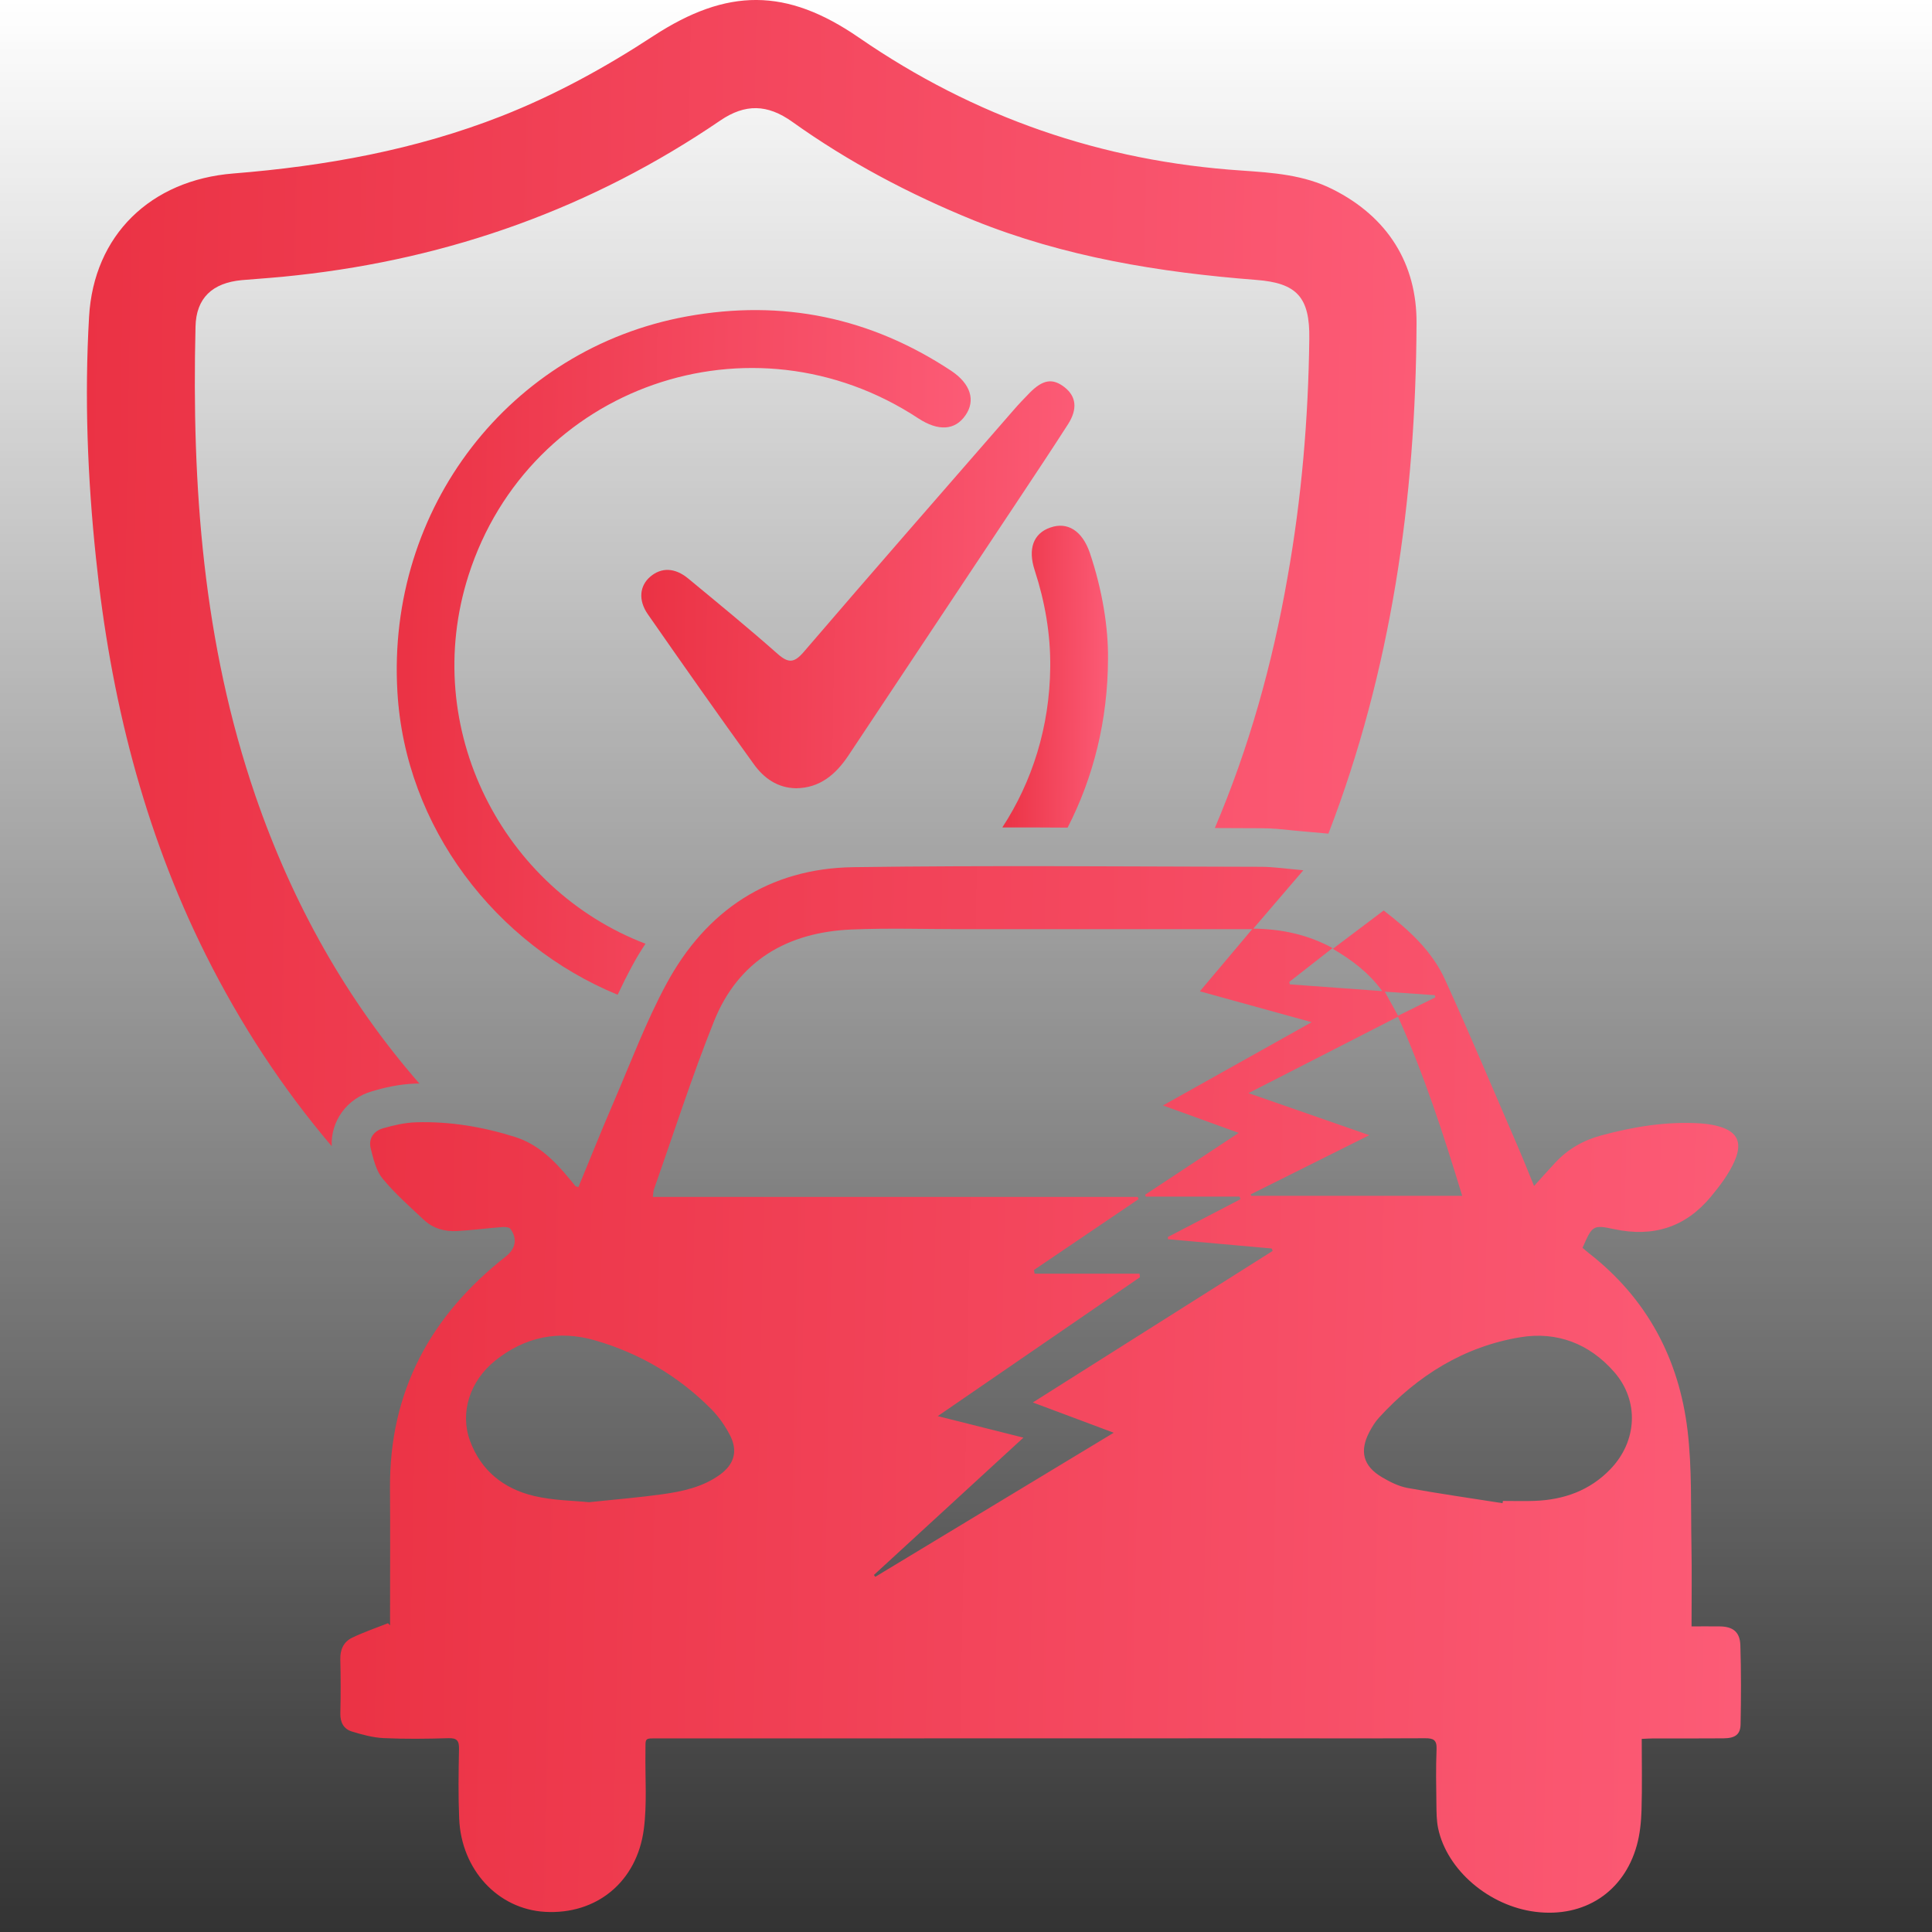
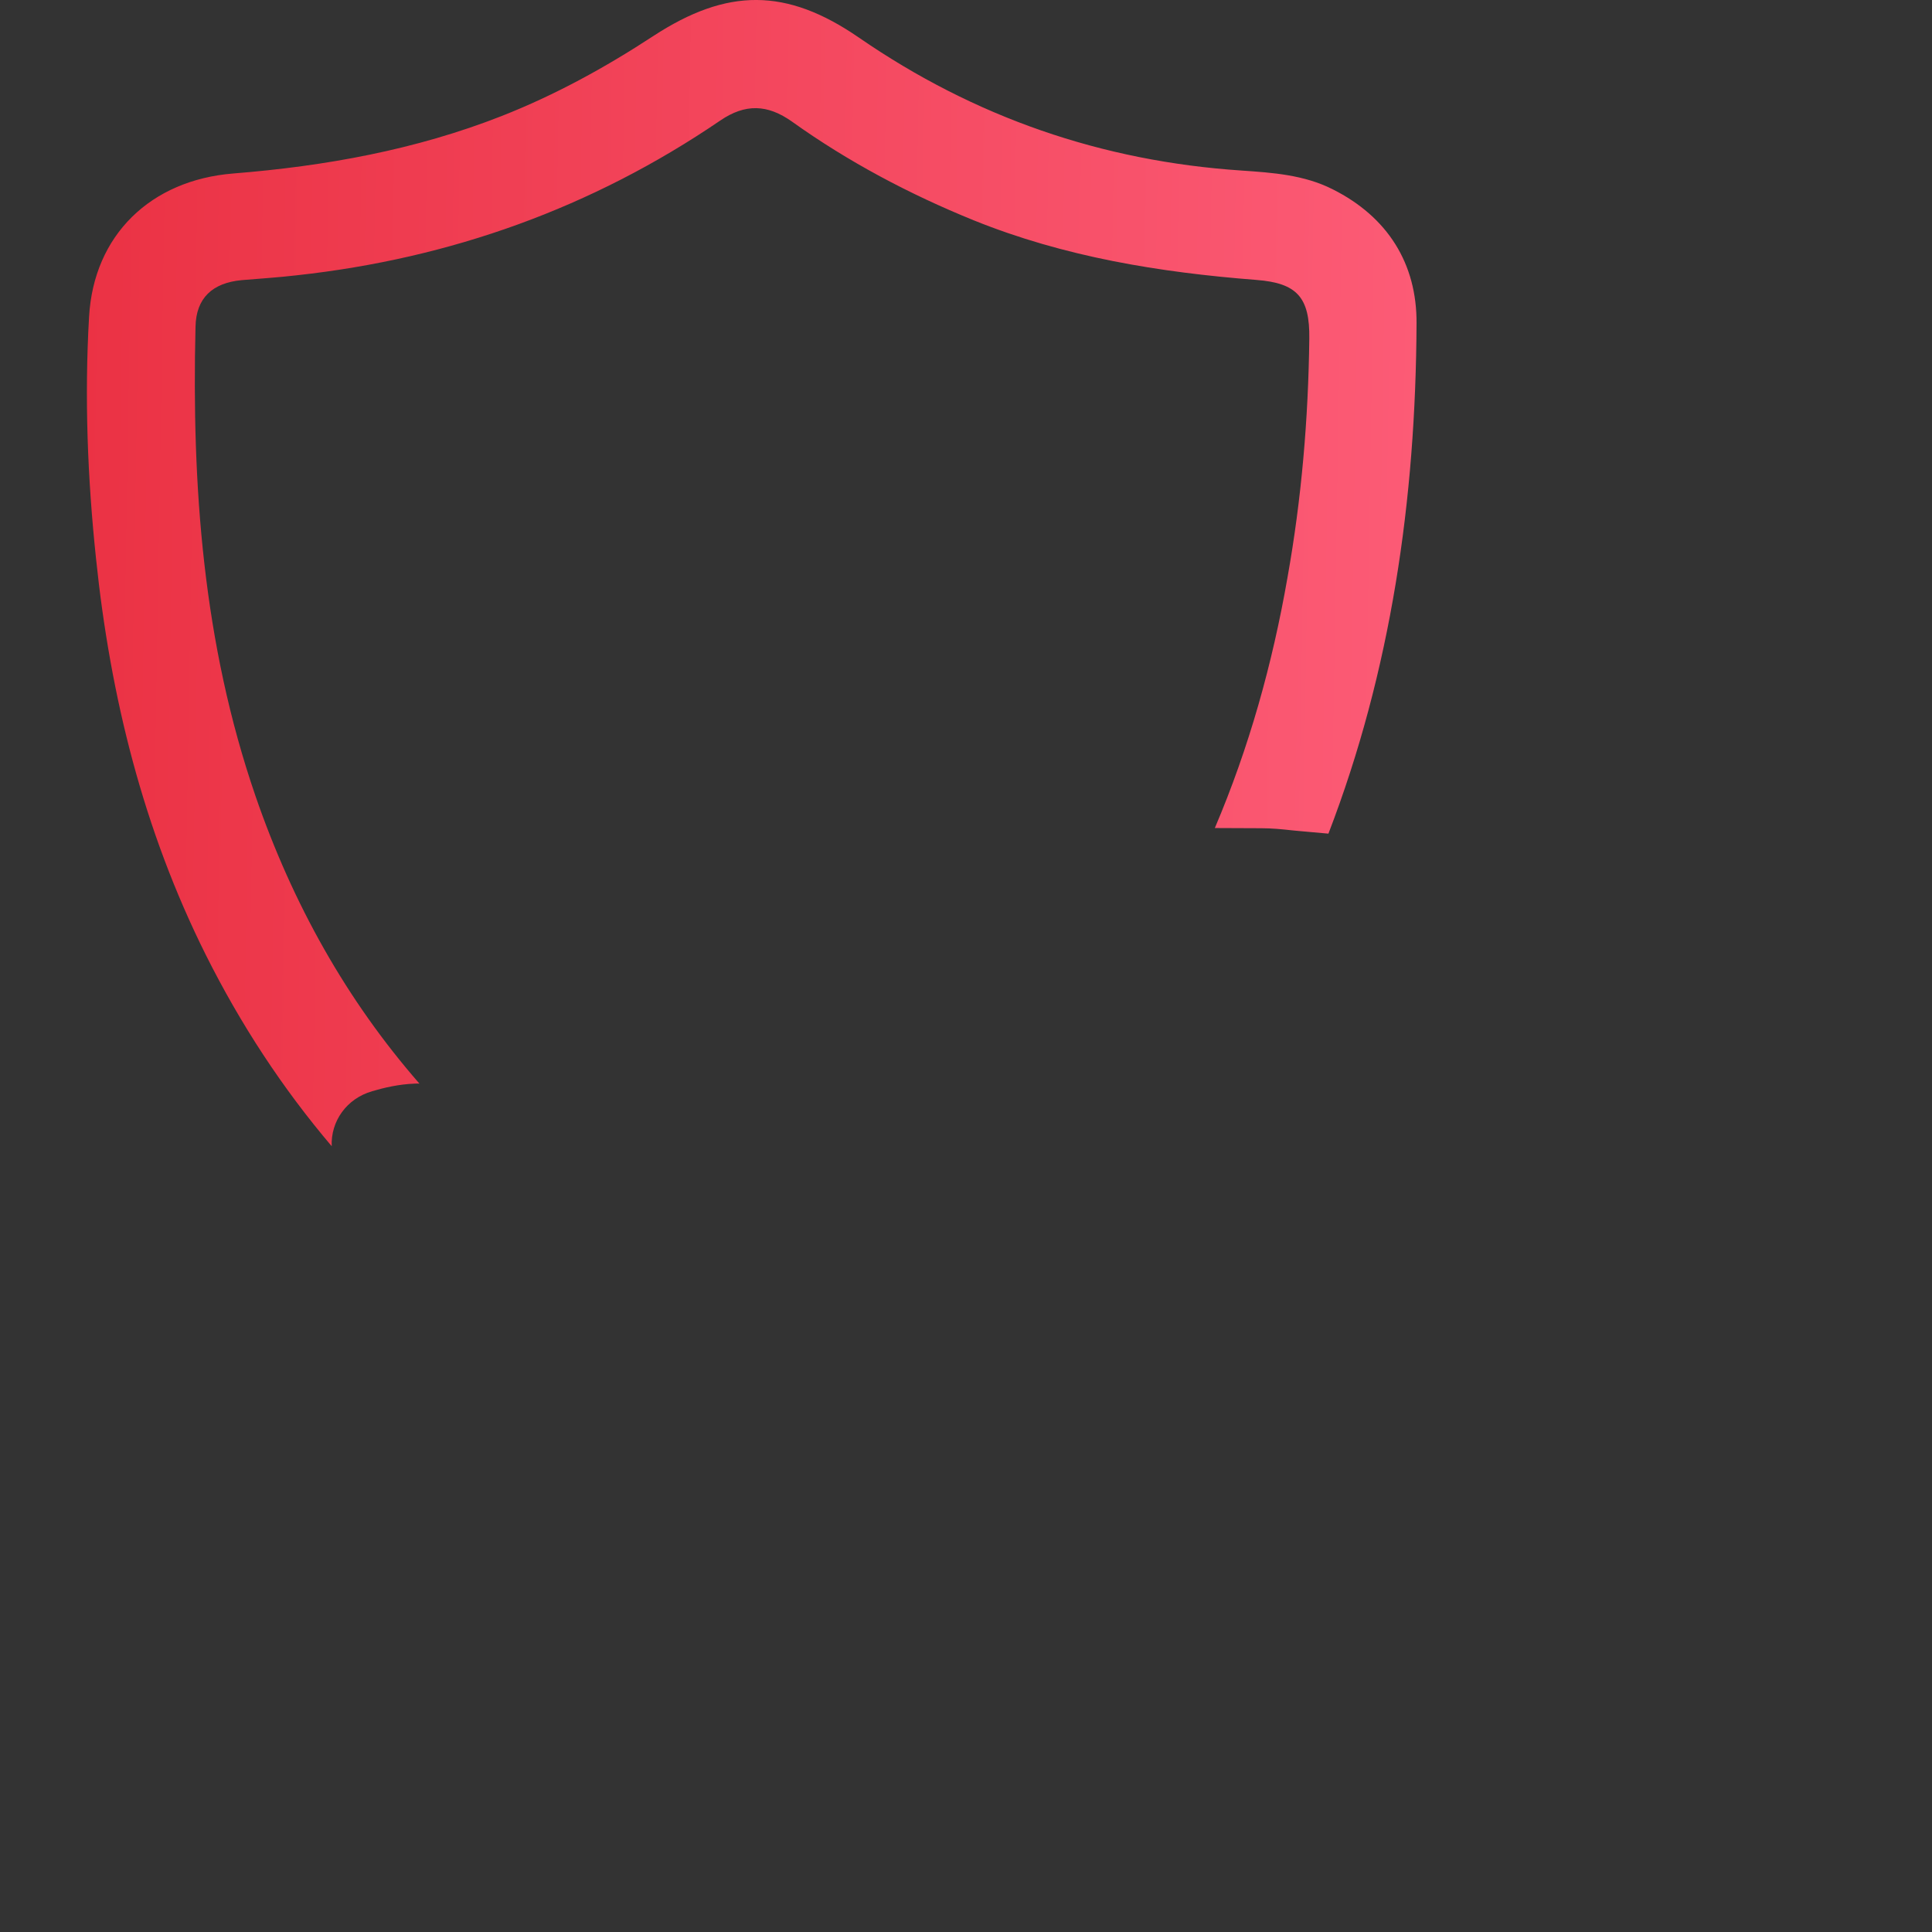
<svg xmlns="http://www.w3.org/2000/svg" width="100" height="100" viewBox="0 0 100 100" fill="none">
  <rect x="0" y="0" width="100" height="100" fill="#333333" stroke="none" />
  <g clip-path="url(#clip0_1_2)">
-     <rect width="100" height="99.999" fill="url(#paint0_linear_1_2)" />
    <path fill-rule="evenodd" clip-rule="evenodd" d="M73.32 16.739C73.28 25.859 72 34.729 68.759 43.149L67.629 43.048C67.359 43.028 67.109 42.998 66.879 42.979C66.339 42.918 65.819 42.869 65.269 42.869C64.469 42.869 63.679 42.859 62.879 42.859C64.65 38.699 65.859 34.369 66.639 29.899C67.369 25.808 67.719 21.678 67.769 17.529C67.799 15.388 67.129 14.649 65.03 14.489C60.009 14.098 55.09 13.299 50.389 11.399C47.07 10.049 43.91 8.379 41 6.299C39.72 5.389 38.57 5.36 37.28 6.239C30.65 10.759 23.32 13.379 15.36 14.249C14.42 14.359 13.469 14.419 12.519 14.499C10.99 14.639 10.15 15.429 10.12 16.909C9.92 25.159 10.51 33.299 13.22 41.189C15.151 46.798 17.95 51.779 21.71 56.088C21.63 56.078 21.55 56.088 21.47 56.088C20.63 56.118 19.85 56.308 19.27 56.479C17.94 56.859 17.111 58.039 17.17 59.329C14.62 56.329 12.45 53.018 10.65 49.419C7.42 42.949 5.71 36.059 4.969 28.899C4.53 24.739 4.369 20.569 4.61 16.399C4.849 12.169 7.799 9.319 12.08 8.979C16.84 8.598 21.5 7.758 25.96 6.008C28.73 4.918 31.32 3.498 33.81 1.868C37.64 -0.632 40.701 -0.642 44.46 1.948C50.439 6.068 57.03 8.347 64.27 8.828C65.871 8.938 67.5 9.048 68.98 9.798C71.83 11.229 73.34 13.649 73.32 16.739Z" fill="url(#paint1_linear_1_2)" />
-     <path fill-rule="evenodd" clip-rule="evenodd" d="M49.97 21.499C49.43 22.279 48.571 22.329 47.54 21.659C38.9 15.969 27.39 19.979 24.25 29.779C21.71 37.729 26.04 46.029 33.41 48.848C33.17 49.208 32.939 49.588 32.729 49.979C32.459 50.479 32.209 50.979 31.969 51.489C25.639 48.879 20.969 42.799 20.57 35.808C20.009 26.308 26.38 18.048 35.549 16.378C40.489 15.479 45.049 16.428 49.229 19.189C50.24 19.859 50.51 20.729 49.97 21.499Z" fill="url(#paint2_linear_1_2)" />
-     <path fill-rule="evenodd" clip-rule="evenodd" d="M57.35 34.109C57.34 37.289 56.59 40.249 55.26 42.838C54.13 42.828 53.01 42.828 51.88 42.828C53.43 40.458 54.33 37.618 54.36 34.538C54.38 32.828 54.089 31.158 53.559 29.528C53.189 28.408 53.49 27.608 54.36 27.307C55.259 26.988 56.019 27.478 56.41 28.618C57.05 30.519 57.37 32.469 57.35 34.109Z" fill="url(#paint3_linear_1_2)" />
-     <path fill-rule="evenodd" clip-rule="evenodd" d="M41.209 40.8C40.234 40.786 39.533 40.268 39.019 39.556C37.166 36.988 35.343 34.397 33.534 31.797C33.019 31.058 33.111 30.313 33.659 29.847C34.235 29.359 34.933 29.375 35.62 29.943C37.173 31.227 38.734 32.504 40.243 33.839C40.808 34.337 41.105 34.323 41.606 33.739C45.188 29.565 48.806 25.426 52.418 21.277C52.699 20.951 52.996 20.635 53.3 20.328C53.986 19.639 54.488 19.564 55.103 20.045C55.707 20.52 55.785 21.171 55.279 21.961C54.47 23.222 53.641 24.469 52.813 25.716C49.851 30.177 46.884 34.636 43.92 39.096C43.267 40.077 42.446 40.784 41.209 40.8Z" fill="url(#paint4_linear_1_2)" />
-     <path fill-rule="evenodd" clip-rule="evenodd" d="M29.937 61.448C30.551 59.963 31.137 58.494 31.764 57.043C32.648 54.993 33.434 52.888 34.491 50.93C36.547 47.123 39.799 44.948 44.166 44.885C51.197 44.785 58.232 44.854 65.266 44.866C65.942 44.867 66.619 44.973 67.46 45.045C66.56 46.095 65.758 47.03 64.873 48.064C66.374 48.09 67.686 48.375 68.974 49.071C68.194 49.681 67.466 50.251 66.738 50.82C66.745 50.863 66.751 50.907 66.757 50.95C68.315 51.064 69.872 51.178 71.547 51.3C70.834 50.329 69.979 49.696 68.989 49.111C69.9 48.423 70.746 47.785 71.618 47.127C72.921 48.129 74.115 49.212 74.79 50.695C76.102 53.575 77.328 56.493 78.584 59.398C78.861 60.038 79.116 60.688 79.403 61.386C79.795 60.954 80.143 60.561 80.502 60.176C81.155 59.476 81.952 59.02 82.877 58.77C84.561 58.315 86.264 58.035 88.015 58.146C88.28 58.164 88.546 58.2 88.805 58.26C89.88 58.513 90.228 59.065 89.785 60.087C89.494 60.758 89.026 61.371 88.555 61.941C87.243 63.523 85.57 64.054 83.546 63.62C82.434 63.381 82.415 63.446 81.911 64.586C82.017 64.676 82.126 64.774 82.242 64.865C85.245 67.204 86.905 70.326 87.349 74.05C87.582 76.009 87.511 78.006 87.549 79.988C87.575 81.352 87.554 82.718 87.554 84.181C88.059 84.181 88.533 84.177 89.007 84.182C89.694 84.189 90.058 84.464 90.081 85.157C90.125 86.521 90.118 87.888 90.092 89.254C90.081 89.778 89.813 89.97 89.209 89.976C87.992 89.987 86.775 89.979 85.559 89.981C85.38 89.981 85.202 89.996 84.976 90.005C84.976 91.262 85.002 92.477 84.965 93.689C84.946 94.299 84.885 94.926 84.722 95.513C84.051 97.938 81.993 99.27 79.477 98.956C77.078 98.657 74.895 96.799 74.438 94.636C74.353 94.234 74.354 93.809 74.348 93.394C74.336 92.445 74.316 91.494 74.356 90.545C74.377 90.062 74.201 89.968 73.759 89.971C70.709 89.986 67.659 89.974 64.61 89.974C54.46 89.975 44.31 89.977 34.16 89.98C33.31 89.981 33.42 89.903 33.408 90.727C33.39 92.043 33.494 93.375 33.325 94.671C32.968 97.415 30.866 99.109 28.211 98.957C25.776 98.818 23.878 96.783 23.767 94.137C23.716 92.939 23.734 91.738 23.758 90.537C23.766 90.111 23.666 89.954 23.208 89.968C22.092 90.002 20.973 90.016 19.858 89.964C19.304 89.938 18.747 89.786 18.212 89.622C17.794 89.494 17.606 89.156 17.616 88.689C17.637 87.756 17.638 86.823 17.614 85.89C17.601 85.382 17.787 84.982 18.219 84.772C18.82 84.48 19.459 84.265 20.082 84.017C20.118 84.054 20.153 84.091 20.189 84.128C20.189 83.932 20.189 83.736 20.189 83.54C20.189 81.374 20.202 79.207 20.186 77.04C20.148 72.018 22.288 68.088 26.183 65.034C26.684 64.641 26.793 64.122 26.42 63.607C26.355 63.517 26.135 63.501 25.99 63.512C25.211 63.573 24.434 63.676 23.654 63.719C23.019 63.754 22.416 63.586 21.943 63.143C21.206 62.451 20.438 61.778 19.8 60.999C19.463 60.589 19.326 59.986 19.189 59.448C19.059 58.942 19.337 58.542 19.822 58.402C20.376 58.243 20.957 58.108 21.53 58.09C23.276 58.036 24.983 58.322 26.649 58.846C27.866 59.228 28.714 60.092 29.496 61.041C29.591 61.157 29.684 61.275 29.781 61.389C29.801 61.408 29.84 61.411 29.937 61.448ZM53.459 72.591C57.663 69.935 61.768 67.341 65.873 64.747C65.855 64.706 65.839 64.664 65.822 64.622C64.033 64.462 62.244 64.302 60.456 64.141C60.453 64.103 60.45 64.066 60.447 64.028C61.699 63.376 62.952 62.723 64.205 62.071C64.19 62.025 64.175 61.98 64.16 61.935C62.541 61.935 60.922 61.935 59.303 61.935C59.293 61.903 59.283 61.87 59.274 61.837C60.855 60.792 62.437 59.748 64.116 58.638C62.771 58.152 61.544 57.706 60.195 57.218C62.794 55.763 65.287 54.366 67.891 52.908C65.88 52.352 64.028 51.842 62.105 51.31C63.016 50.229 63.873 49.211 64.816 48.092C64.459 48.092 64.261 48.092 64.064 48.092C59.315 48.092 54.566 48.092 49.817 48.093C47.901 48.093 45.982 48.029 44.069 48.111C40.759 48.253 38.215 49.719 36.954 52.867C35.81 55.723 34.871 58.661 33.846 61.565C33.81 61.667 33.814 61.783 33.791 61.952C42.183 61.952 50.536 61.952 58.889 61.952C58.903 61.991 58.917 62.029 58.931 62.068C57.127 63.29 55.323 64.511 53.519 65.734C53.529 65.797 53.54 65.861 53.55 65.924C55.36 65.924 57.169 65.924 58.979 65.924C58.988 65.986 58.997 66.047 59.004 66.108C55.541 68.488 52.077 70.867 48.538 73.298C50.056 73.68 51.467 74.034 52.972 74.412C50.34 76.83 47.786 79.175 45.233 81.52C45.257 81.552 45.282 81.583 45.305 81.616C49.384 79.151 53.463 76.685 57.646 74.158C56.219 73.625 54.9 73.131 53.459 72.591ZM77.771 77.804C77.779 77.766 77.786 77.727 77.792 77.688C78.342 77.688 78.893 77.706 79.441 77.685C80.945 77.628 82.286 77.152 83.349 76.049C84.751 74.595 84.852 72.506 83.552 71.016C82.275 69.551 80.591 68.904 78.706 69.213C75.781 69.693 73.369 71.199 71.376 73.378C71.176 73.596 71.016 73.859 70.877 74.122C70.357 75.114 70.558 75.885 71.523 76.456C71.934 76.699 72.388 76.93 72.85 77.015C74.484 77.313 76.13 77.546 77.771 77.804ZM30.483 77.754C31.932 77.601 33.111 77.507 34.281 77.343C35.321 77.197 36.354 76.976 37.236 76.349C38.013 75.796 38.212 75.098 37.768 74.256C37.515 73.777 37.189 73.312 36.808 72.928C35.12 71.228 33.104 70.046 30.809 69.38C28.925 68.833 27.173 69.191 25.636 70.422C24.315 71.481 23.793 73.12 24.328 74.577C24.895 76.123 26.077 77.057 27.63 77.428C28.638 77.669 29.701 77.672 30.483 77.754ZM64.74 61.819C64.749 61.845 64.759 61.871 64.767 61.897C68.388 61.897 72.01 61.897 75.683 61.897C74.718 58.723 73.713 55.628 72.361 52.623C69.779 53.943 67.253 55.235 64.623 56.58C66.747 57.319 68.755 58.018 70.878 58.757C68.741 59.823 66.741 60.821 64.74 61.819ZM72.363 52.575C73.021 52.251 73.654 51.939 74.287 51.628C74.279 51.589 74.271 51.55 74.265 51.511C73.424 51.451 72.583 51.392 71.676 51.328C71.931 51.79 72.136 52.163 72.363 52.575Z" fill="url(#paint5_linear_1_2)" />
  </g>
  <defs>
    <linearGradient id="paint0_linear_1_2" x1="50" y1="0" x2="50" y2="99.999" gradientUnits="userSpaceOnUse">
      <stop stop-color="white" />
      <stop offset="1" stop-color="white" stop-opacity="0" />
    </linearGradient>
    <linearGradient id="paint1_linear_1_2" x1="-11.317" y1="32.602" x2="81.756" y2="34.152" gradientUnits="userSpaceOnUse">
      <stop stop-color="#E72939" />
      <stop offset="1" stop-color="#FE607C" />
    </linearGradient>
    <linearGradient id="paint2_linear_1_2" x1="13.709" y1="35.524" x2="53.889" y2="36.008" gradientUnits="userSpaceOnUse">
      <stop stop-color="#E72939" />
      <stop offset="1" stop-color="#FE607C" />
    </linearGradient>
    <linearGradient id="paint3_linear_1_2" x1="50.623" y1="35.798" x2="58.023" y2="35.836" gradientUnits="userSpaceOnUse">
      <stop stop-color="#E72939" />
      <stop offset="1" stop-color="#FE607C" />
    </linearGradient>
    <linearGradient id="paint4_linear_1_2" x1="28.042" y1="31.312" x2="58.362" y2="31.775" gradientUnits="userSpaceOnUse">
      <stop stop-color="#E72939" />
      <stop offset="1" stop-color="#FE607C" />
    </linearGradient>
    <linearGradient id="paint5_linear_1_2" x1="0.953" y1="74.599" x2="98.991" y2="76.483" gradientUnits="userSpaceOnUse">
      <stop stop-color="#E72939" />
      <stop offset="1" stop-color="#FE607C" />
    </linearGradient>
    <clipPath id="clip0_1_2">
      <rect width="100" height="99.999" fill="white" />
    </clipPath>
  </defs>
</svg>